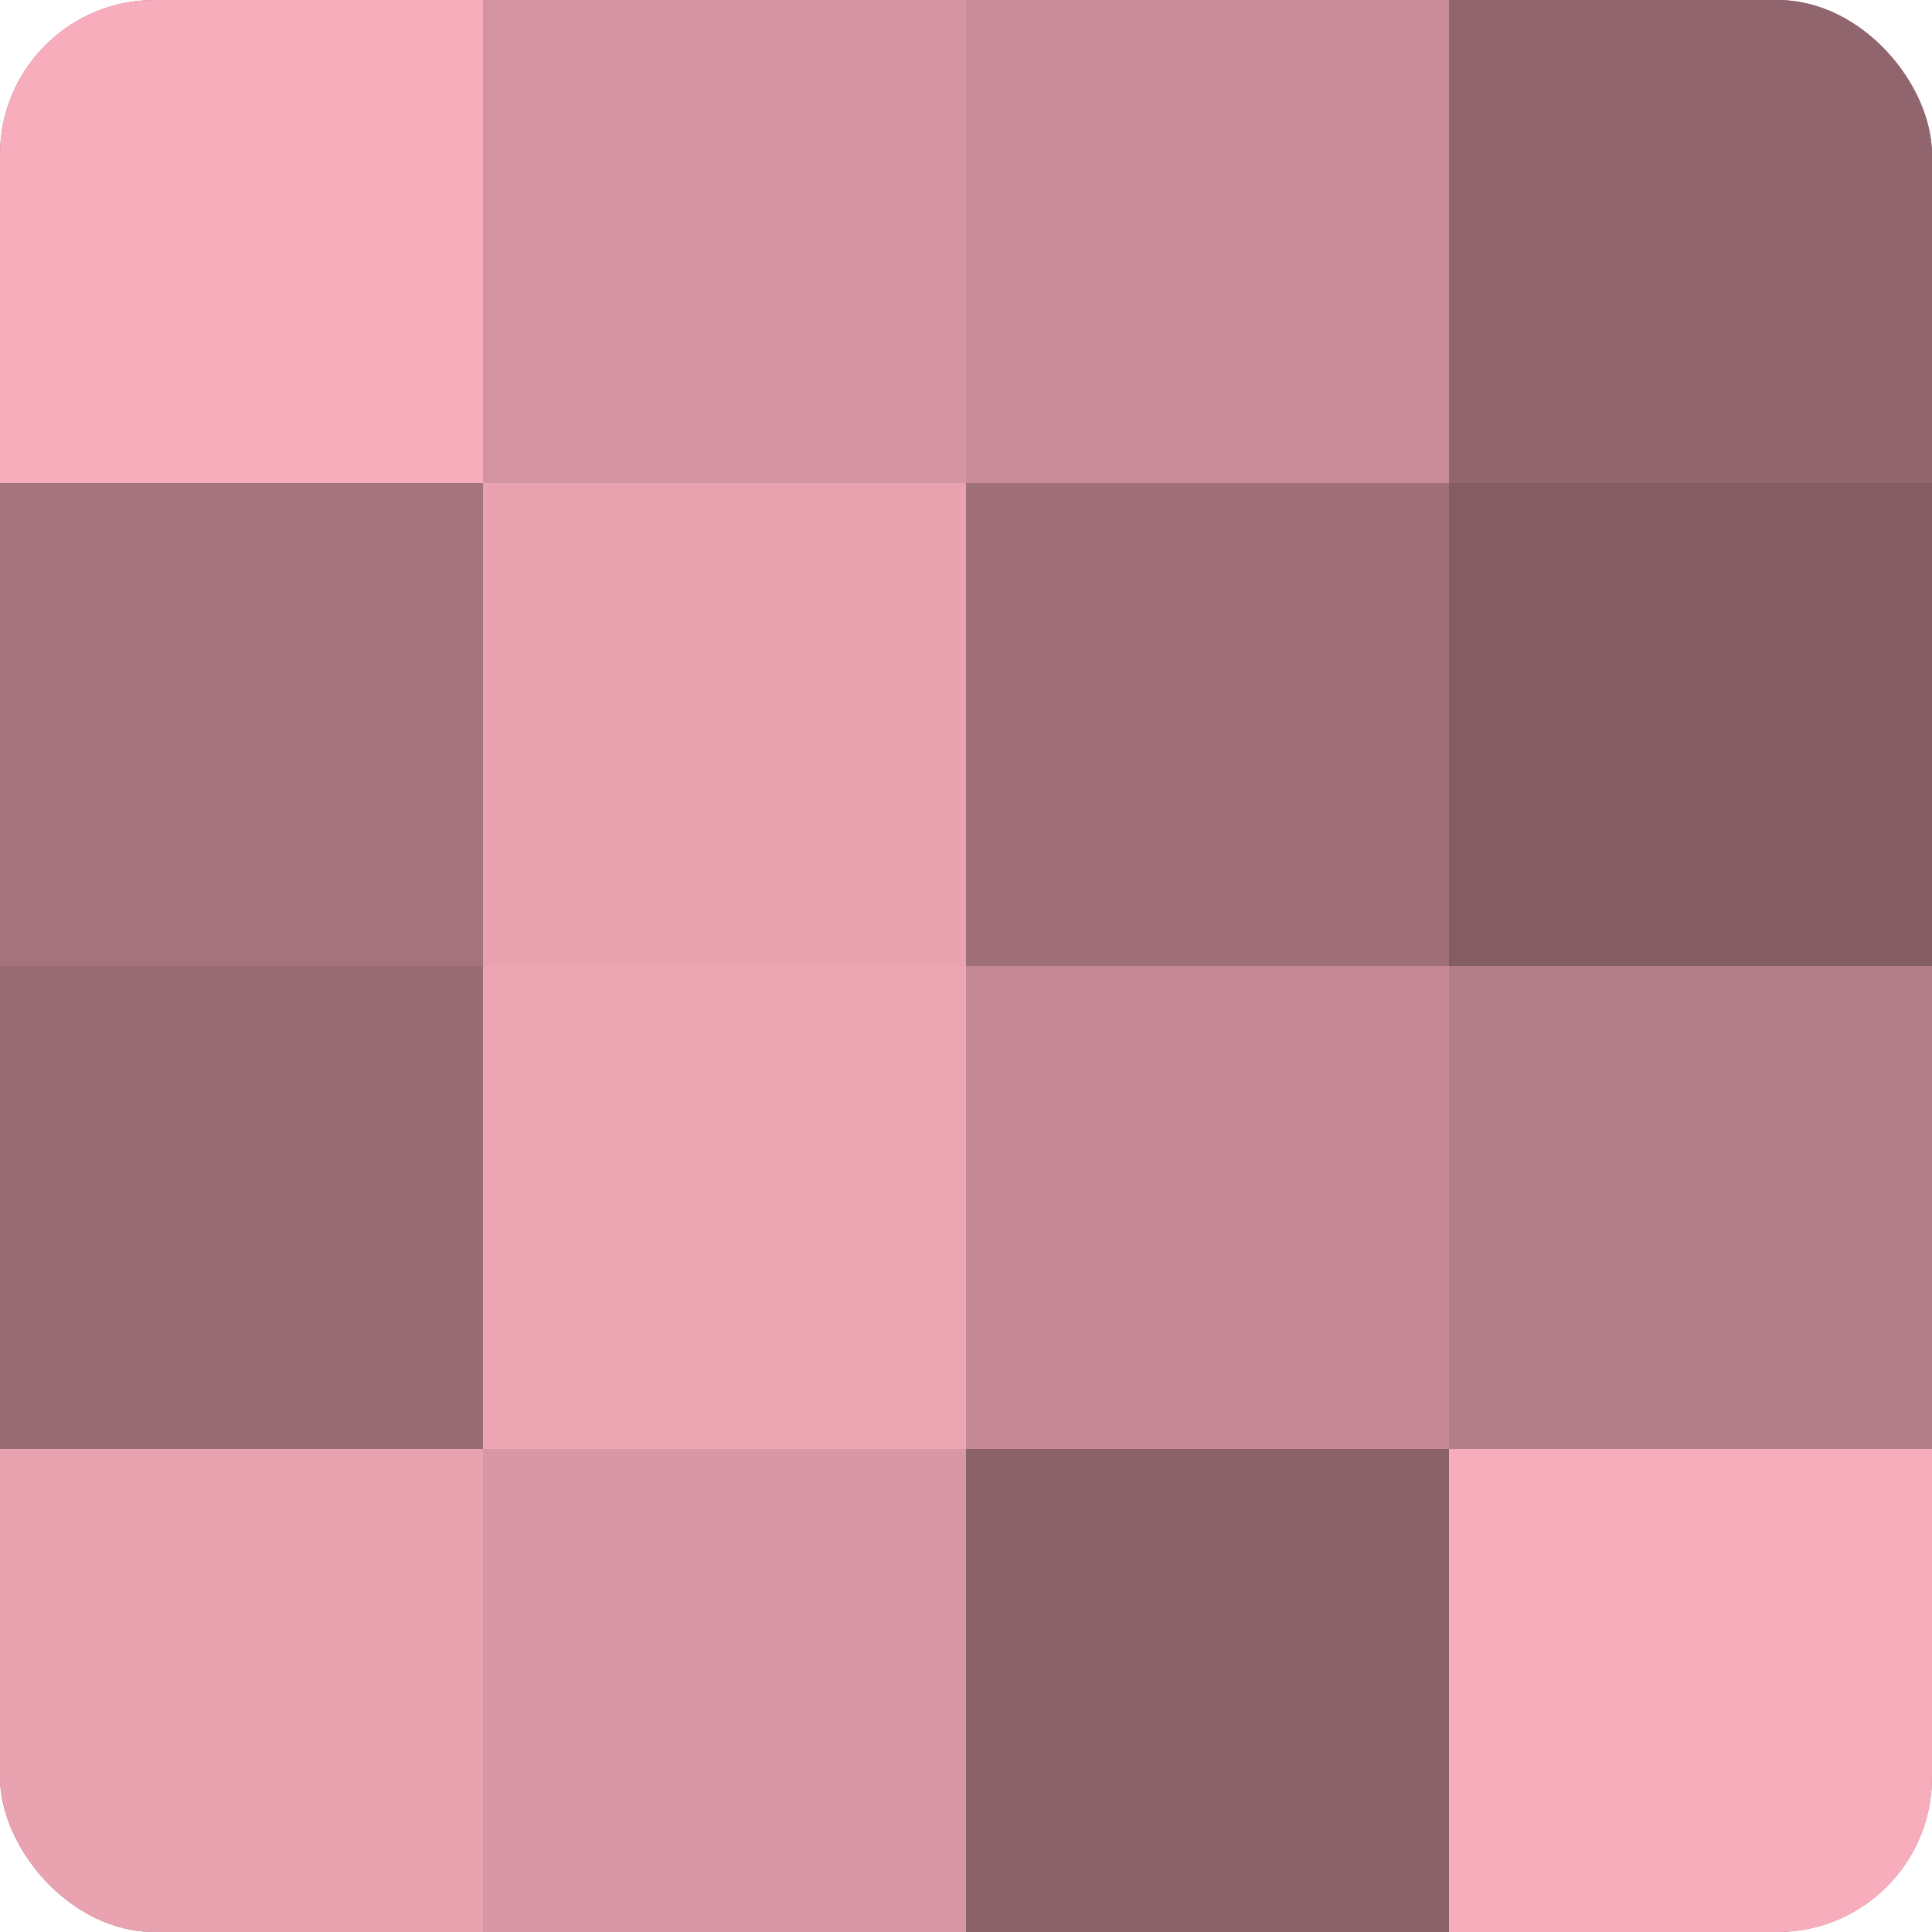
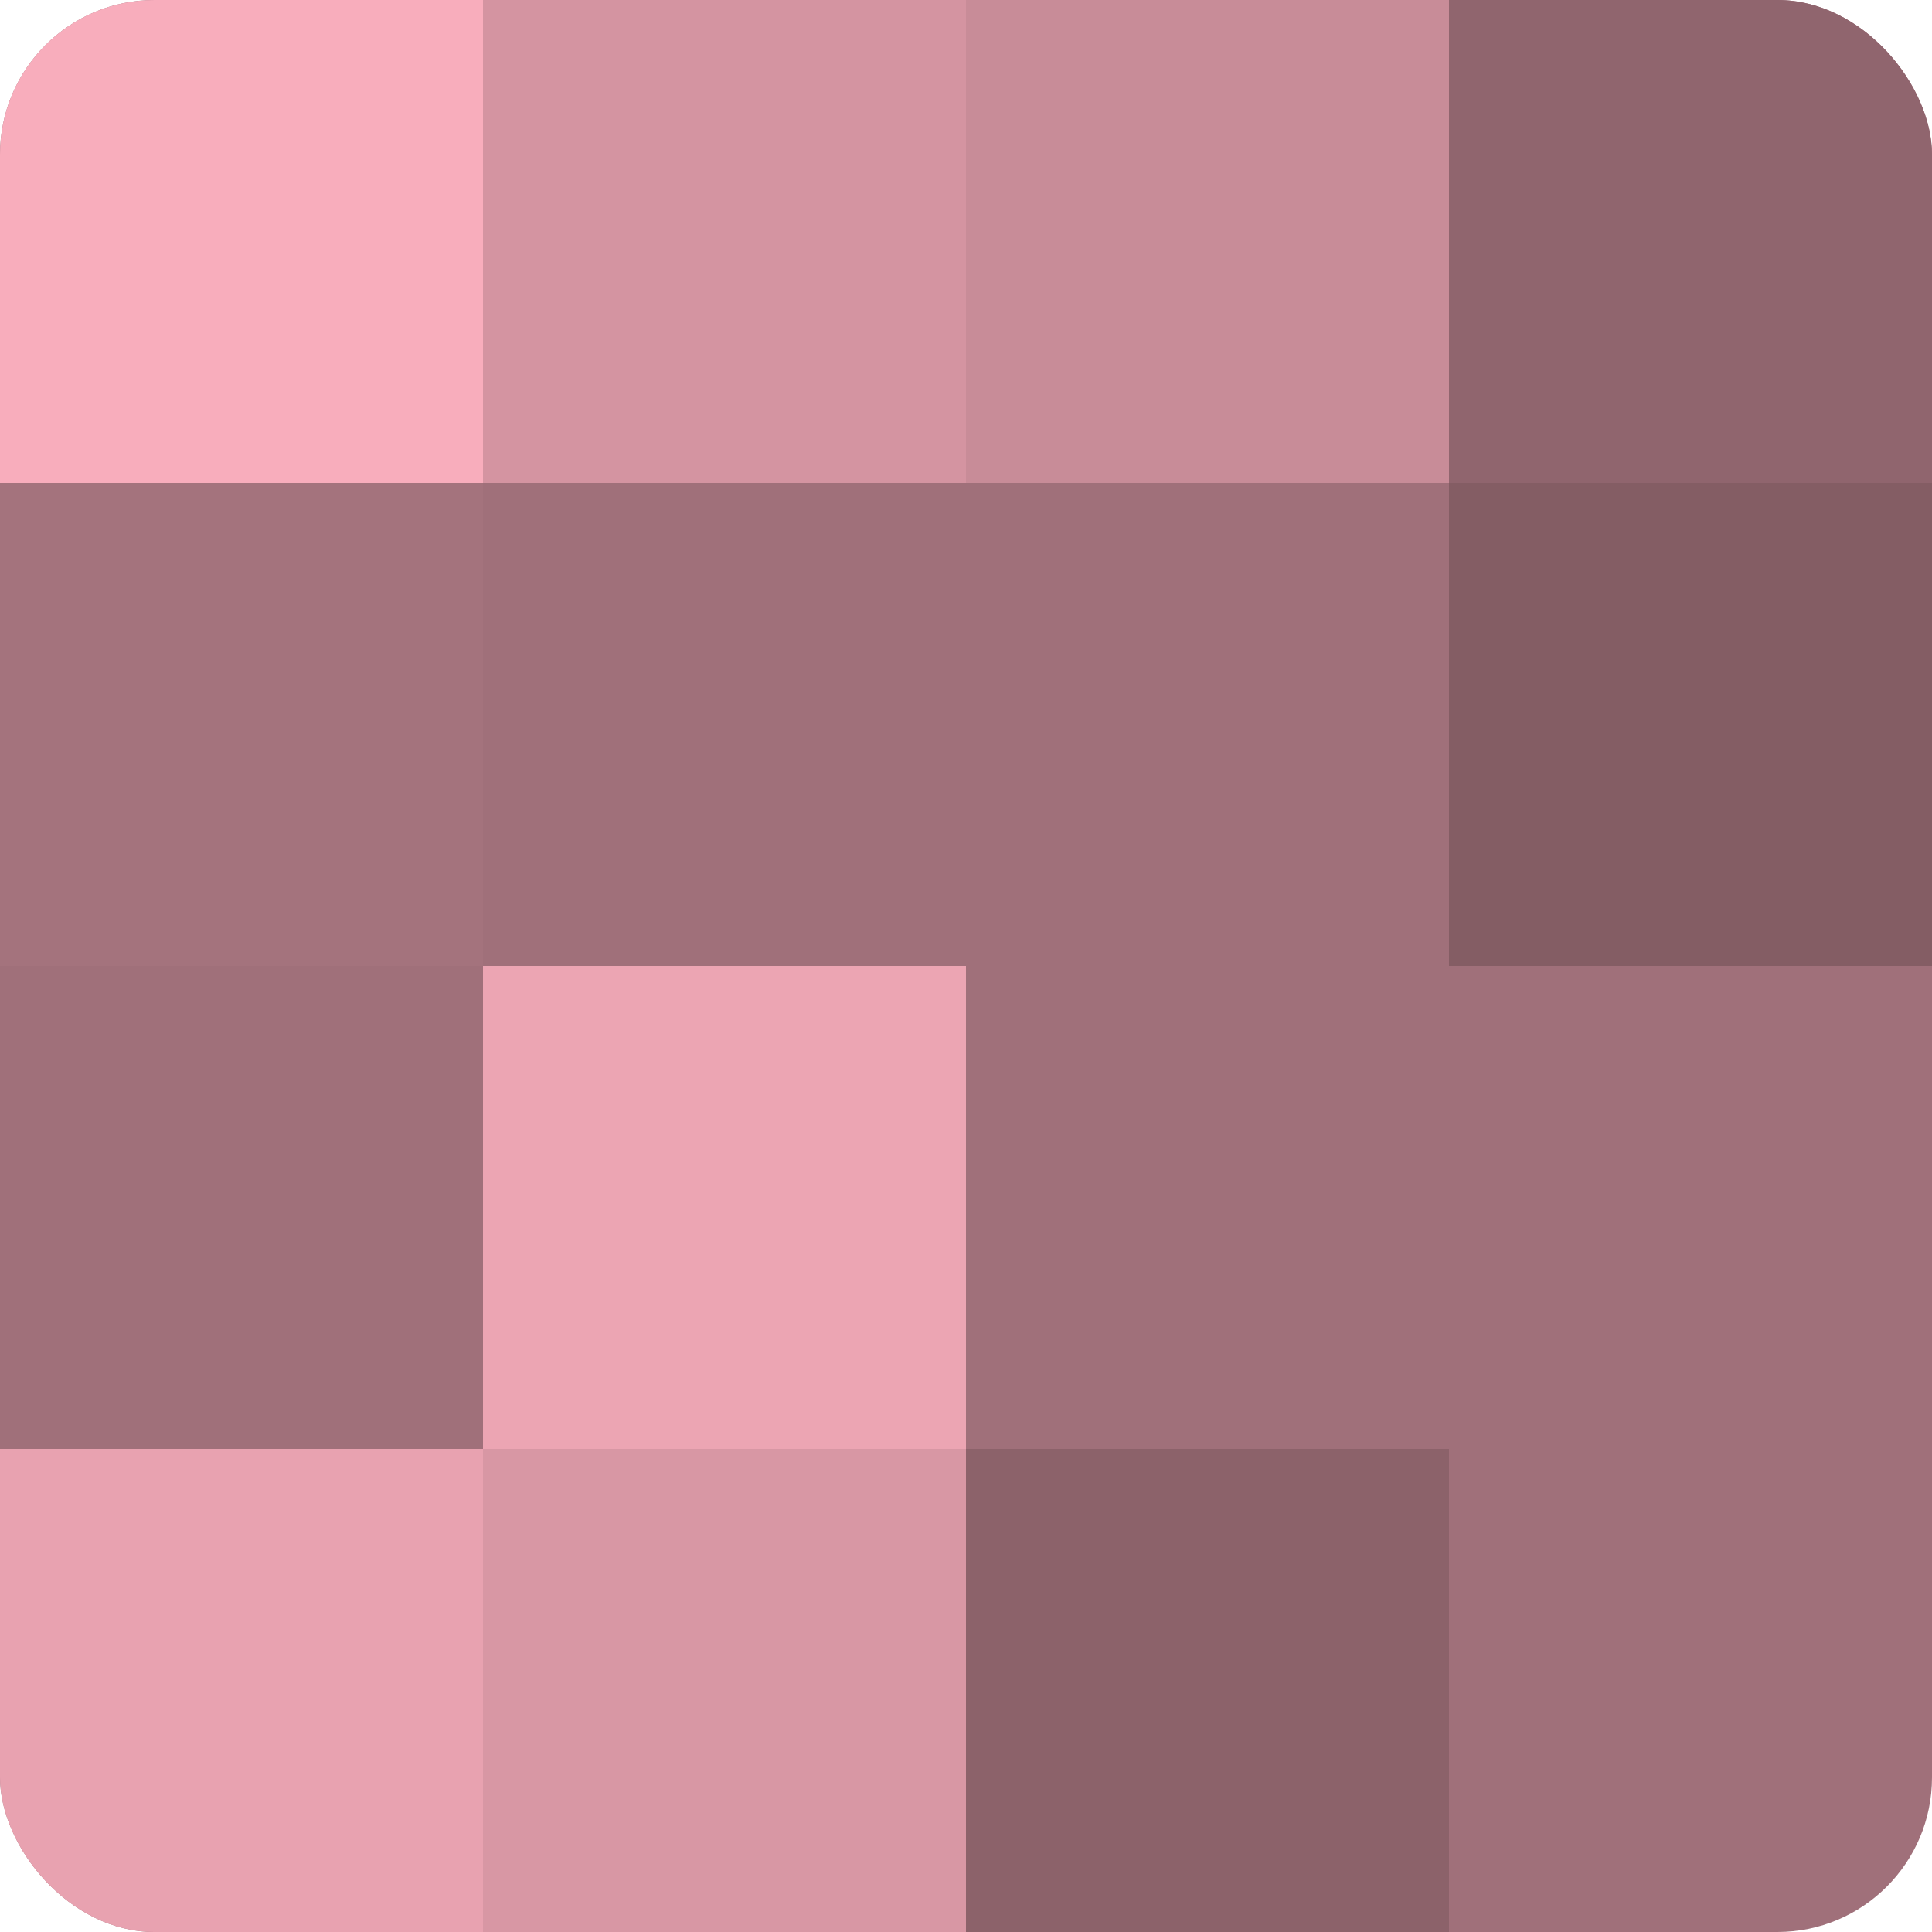
<svg xmlns="http://www.w3.org/2000/svg" width="60" height="60" viewBox="0 0 100 100" preserveAspectRatio="xMidYMid meet">
  <defs>
    <clipPath id="c" width="100" height="100">
      <rect width="100" height="100" rx="8" ry="8" />
    </clipPath>
  </defs>
  <g clip-path="url(#c)">
    <rect width="100" height="100" fill="#a0707a" />
    <rect width="25" height="25" fill="#f8adbc" />
    <rect y="25" width="25" height="25" fill="#a4737d" />
-     <rect y="50" width="25" height="25" fill="#986a74" />
    <rect y="75" width="25" height="25" fill="#e8a2b0" />
    <rect x="25" width="25" height="25" fill="#d494a1" />
-     <rect x="25" y="25" width="25" height="25" fill="#e8a2b0" />
    <rect x="25" y="50" width="25" height="25" fill="#eca5b3" />
    <rect x="25" y="75" width="25" height="25" fill="#d897a4" />
    <rect x="50" width="25" height="25" fill="#c88c98" />
    <rect x="50" y="25" width="25" height="25" fill="#a0707a" />
-     <rect x="50" y="50" width="25" height="25" fill="#c48995" />
    <rect x="50" y="75" width="25" height="25" fill="#8c626a" />
    <rect x="75" width="25" height="25" fill="#90656e" />
    <rect x="75" y="25" width="25" height="25" fill="#845d64" />
-     <rect x="75" y="50" width="25" height="25" fill="#b47e89" />
-     <rect x="75" y="75" width="25" height="25" fill="#f8adbc" />
  </g>
</svg>